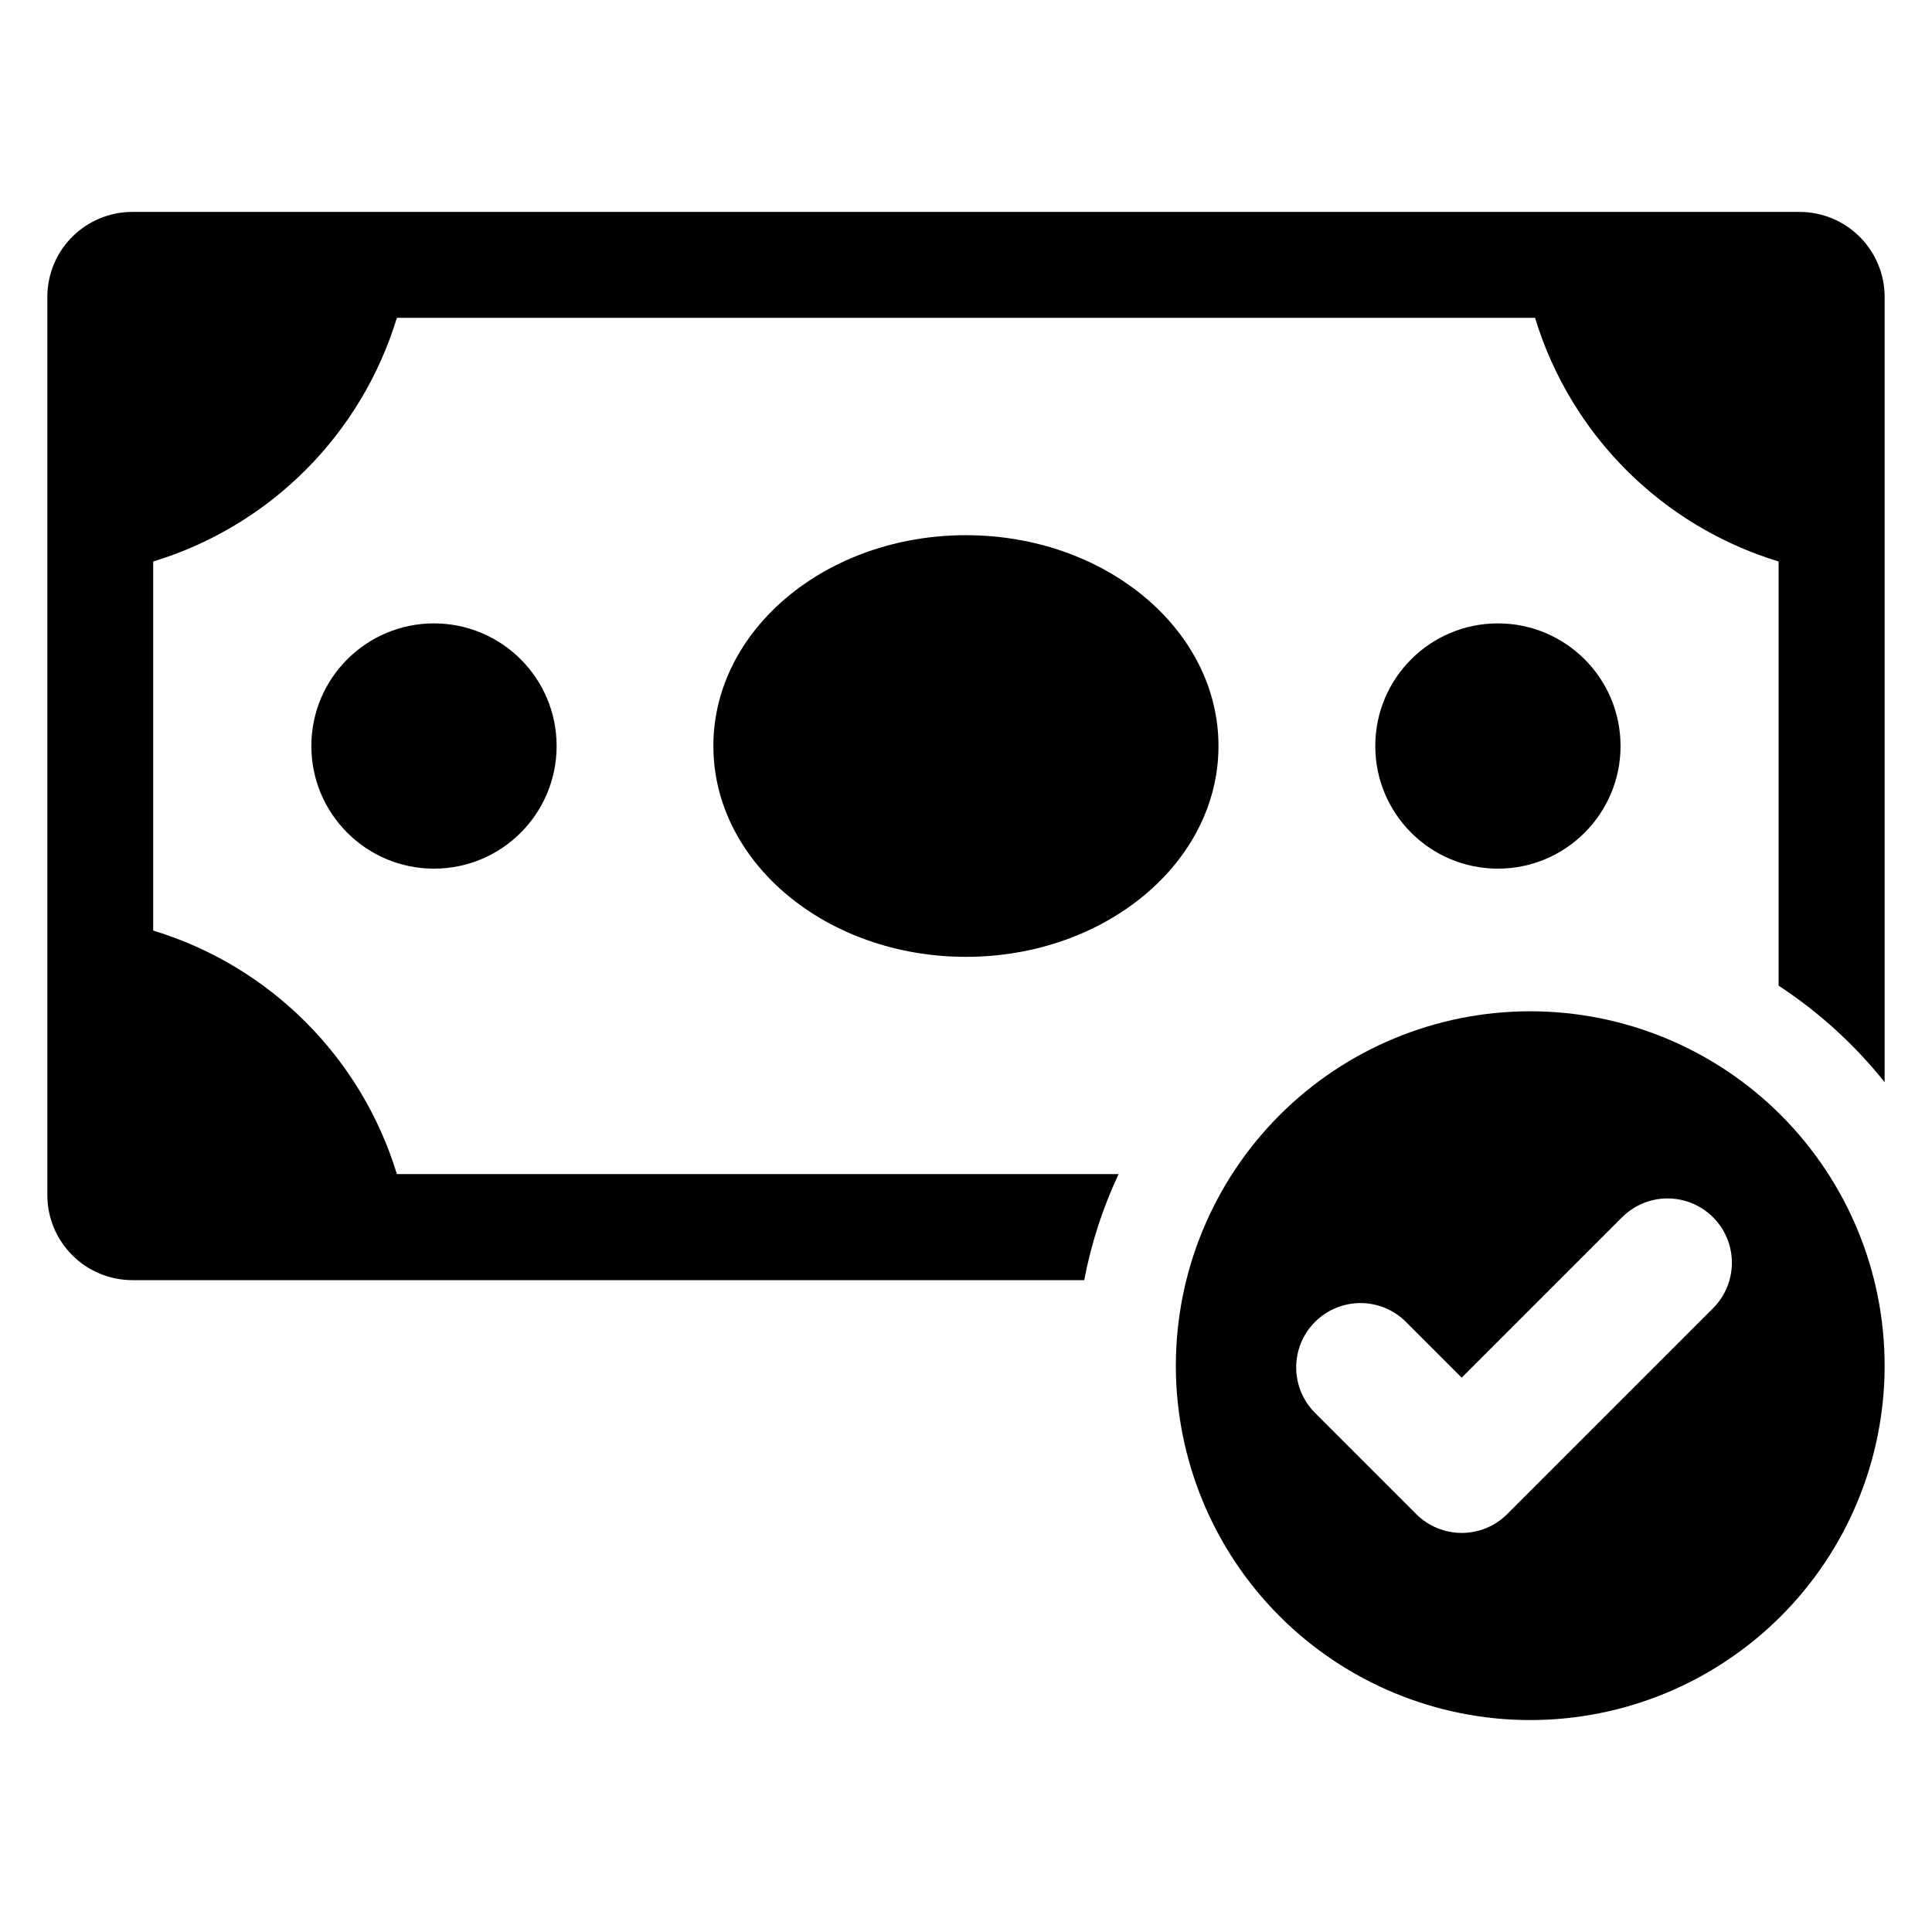
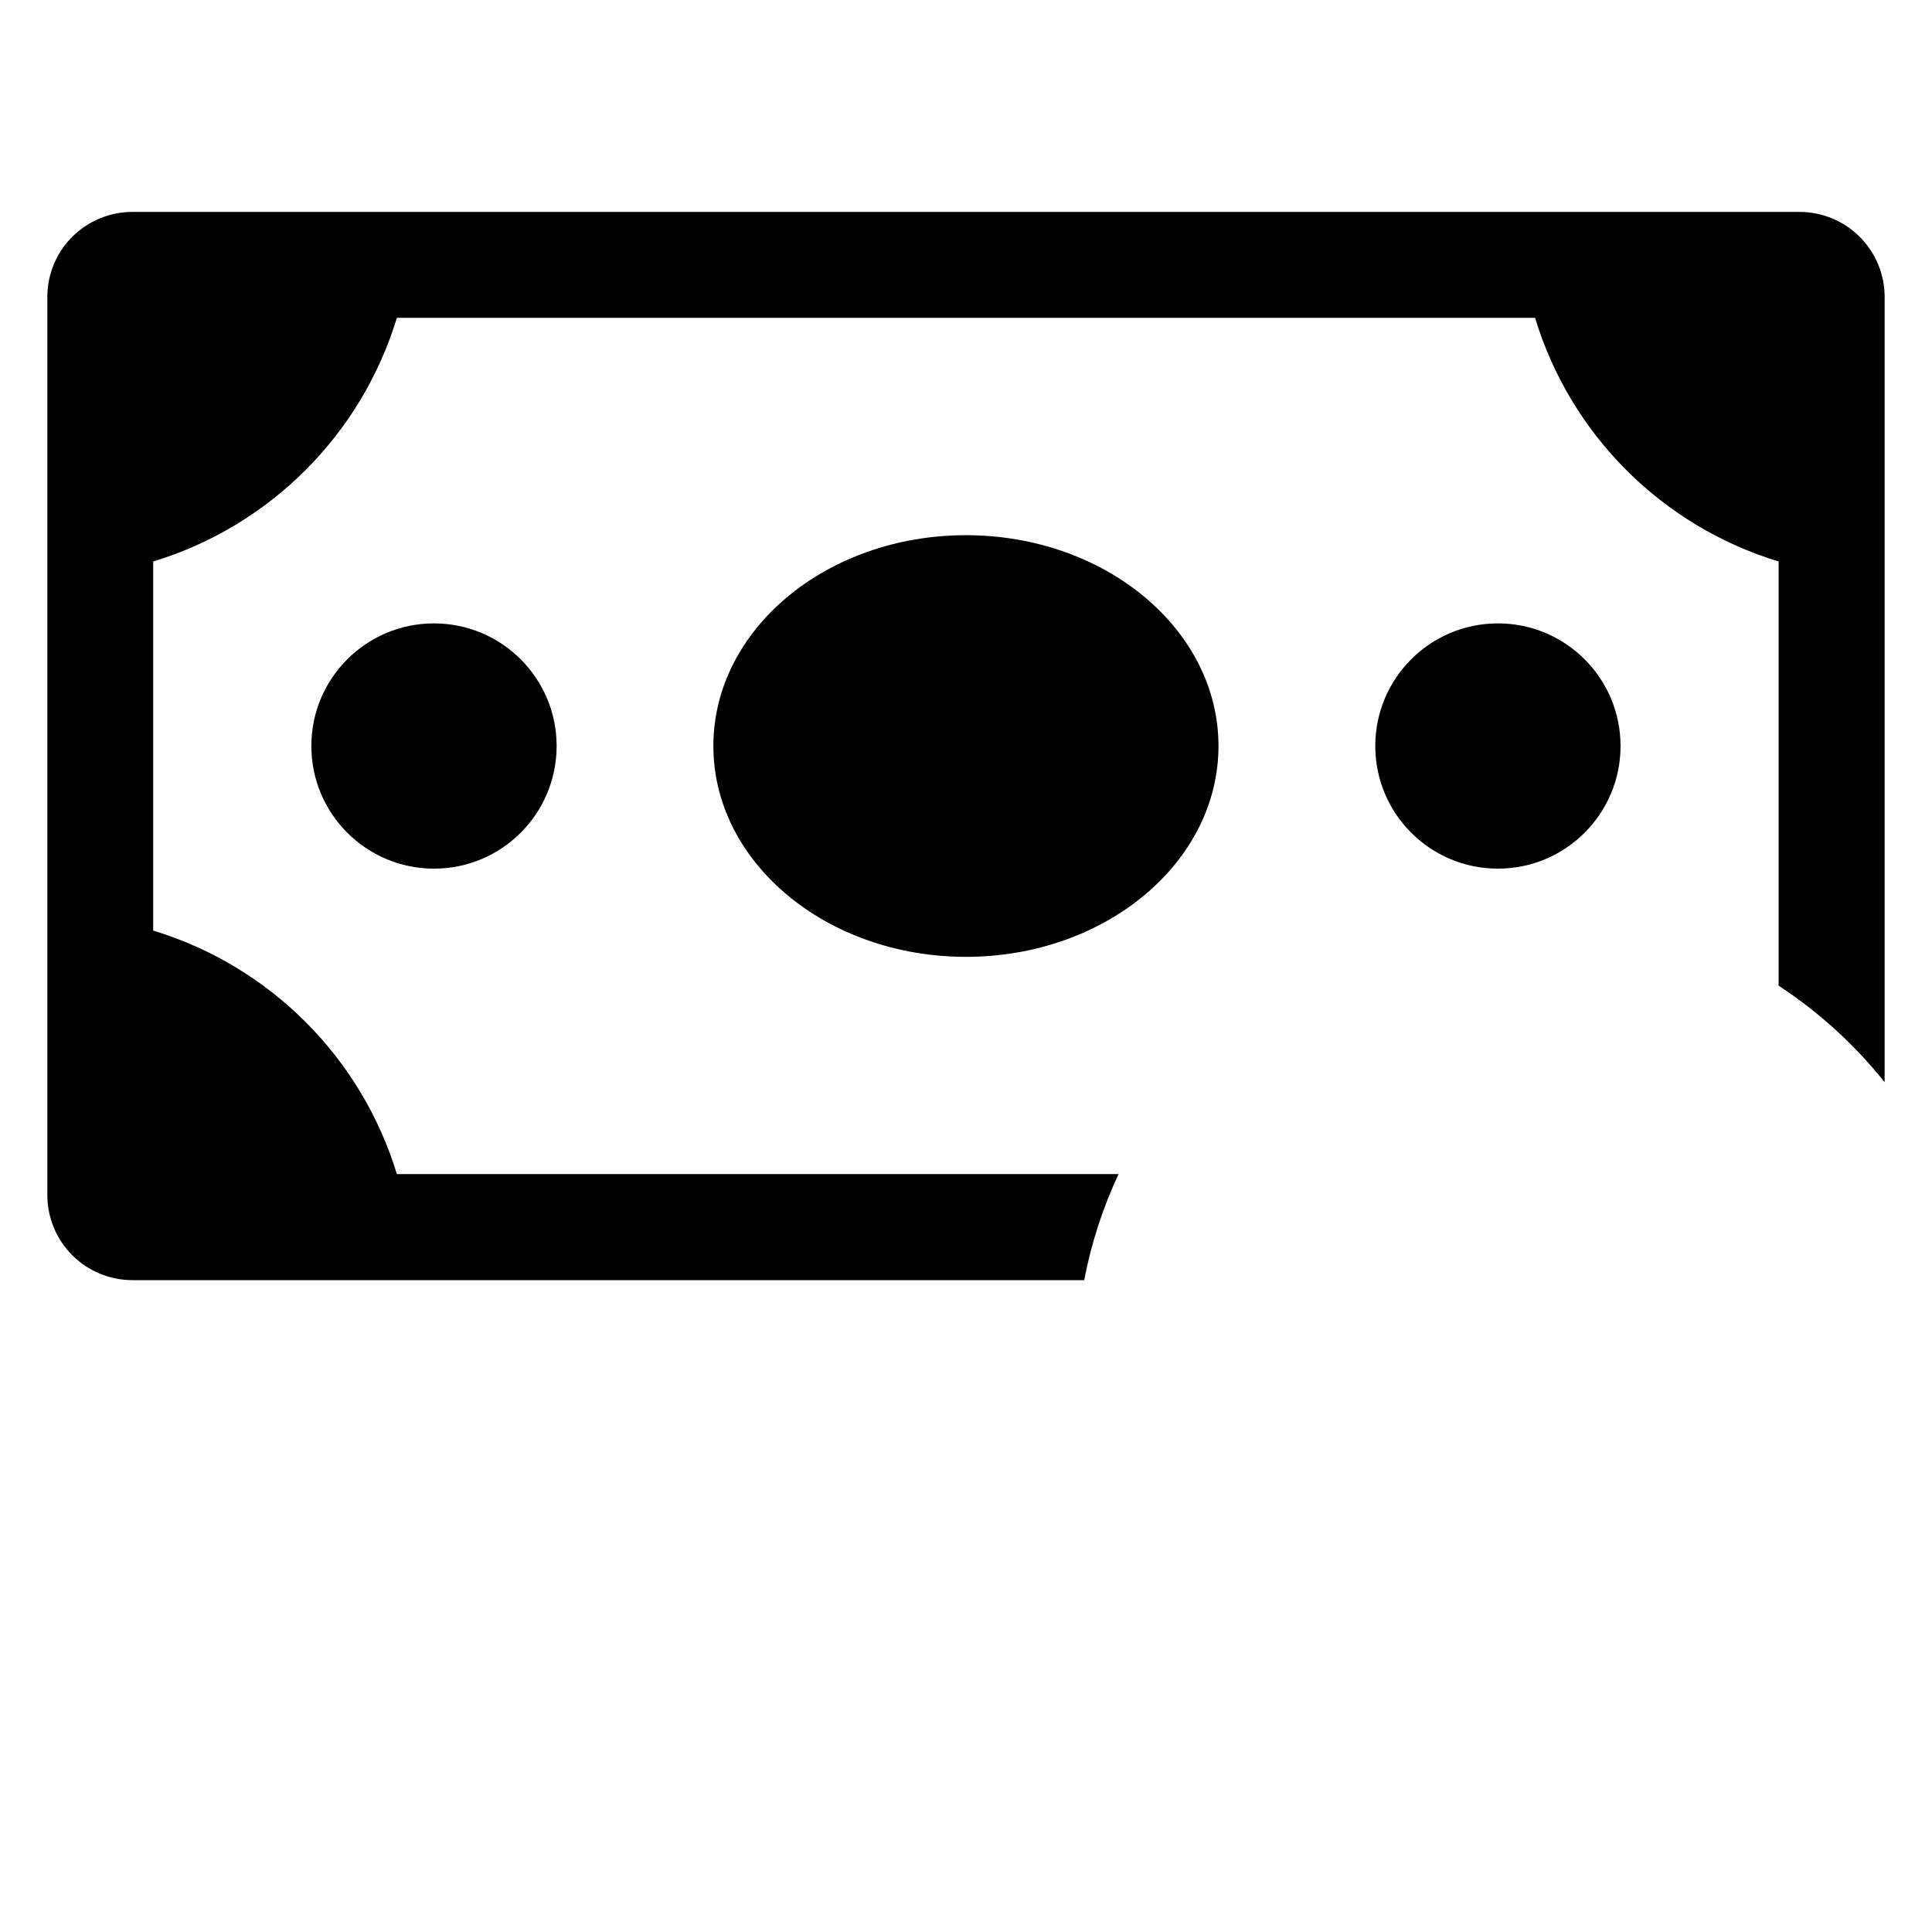
<svg xmlns="http://www.w3.org/2000/svg" fill="#000000" width="800px" height="800px" version="1.1" viewBox="144 144 512 512">
  <g>
-     <path d="m549.53 412c-24.906 0-48.797 9.895-66.406 27.508-17.613 17.613-27.508 41.504-27.512 66.41 0 24.91 9.898 48.797 27.508 66.41 17.613 17.613 41.504 27.508 66.41 27.508 24.91 0 48.797-9.895 66.41-27.508s27.508-41.5 27.508-66.41c0-24.906-9.895-48.797-27.508-66.41-17.613-17.609-41.5-27.508-66.41-27.508zm48.449 78.695-54.555 54.555c-3.195 3.195-7.531 4.992-12.051 4.992-4.523 0-8.859-1.797-12.055-4.992l-26.773-26.773c-3.219-3.191-5.035-7.535-5.043-12.07-0.012-4.531 1.785-8.883 4.992-12.09 3.207-3.203 7.555-5 12.09-4.992 4.531 0.012 8.875 1.824 12.066 5.043l14.719 14.719 42.5-42.5 0.004 0.004c3.195-3.199 7.531-4.996 12.051-4.996 4.523 0 8.859 1.797 12.055 4.996 3.199 3.195 4.992 7.531 4.992 12.051 0 4.523-1.793 8.859-4.992 12.055z" />
    <path d="m620.88 200.16h-441.81c-5.973 0-11.703 2.375-15.93 6.602-4.227 4.223-6.598 9.953-6.598 15.93v237.99c-0.004 5.977 2.367 11.715 6.594 15.945 4.223 4.234 9.957 6.613 15.934 6.625h252.26c1.848-9.715 4.906-19.156 9.109-28.102h-191.26c-9.43-30.93-33.645-55.133-64.582-64.539v-97.809c30.949-9.414 55.168-33.633 64.582-64.578h301.63-0.004c9.398 30.941 33.605 55.164 64.543 64.578v112.41c10.664 6.984 20.148 15.617 28.098 25.582v-208.1c0-5.981-2.379-11.719-6.613-15.941-4.234-4.227-9.973-6.598-15.957-6.59z" />
    <path d="m291.51 341.7c0 17.949-14.551 32.5-32.5 32.5-17.949 0-32.5-14.551-32.5-32.5 0-17.949 14.551-32.496 32.5-32.496 17.949 0 32.5 14.547 32.5 32.496" />
    <path d="m573.46 341.7c0 17.949-14.551 32.5-32.5 32.5-17.945 0-32.496-14.551-32.496-32.5 0-17.949 14.551-32.496 32.496-32.496 17.949 0 32.5 14.547 32.5 32.496" />
    <path d="m466.91 341.7c0 30.855-29.965 55.871-66.93 55.871s-66.93-25.016-66.93-55.871c0-30.855 29.965-55.867 66.93-55.867s66.93 25.012 66.93 55.867" />
  </g>
</svg>